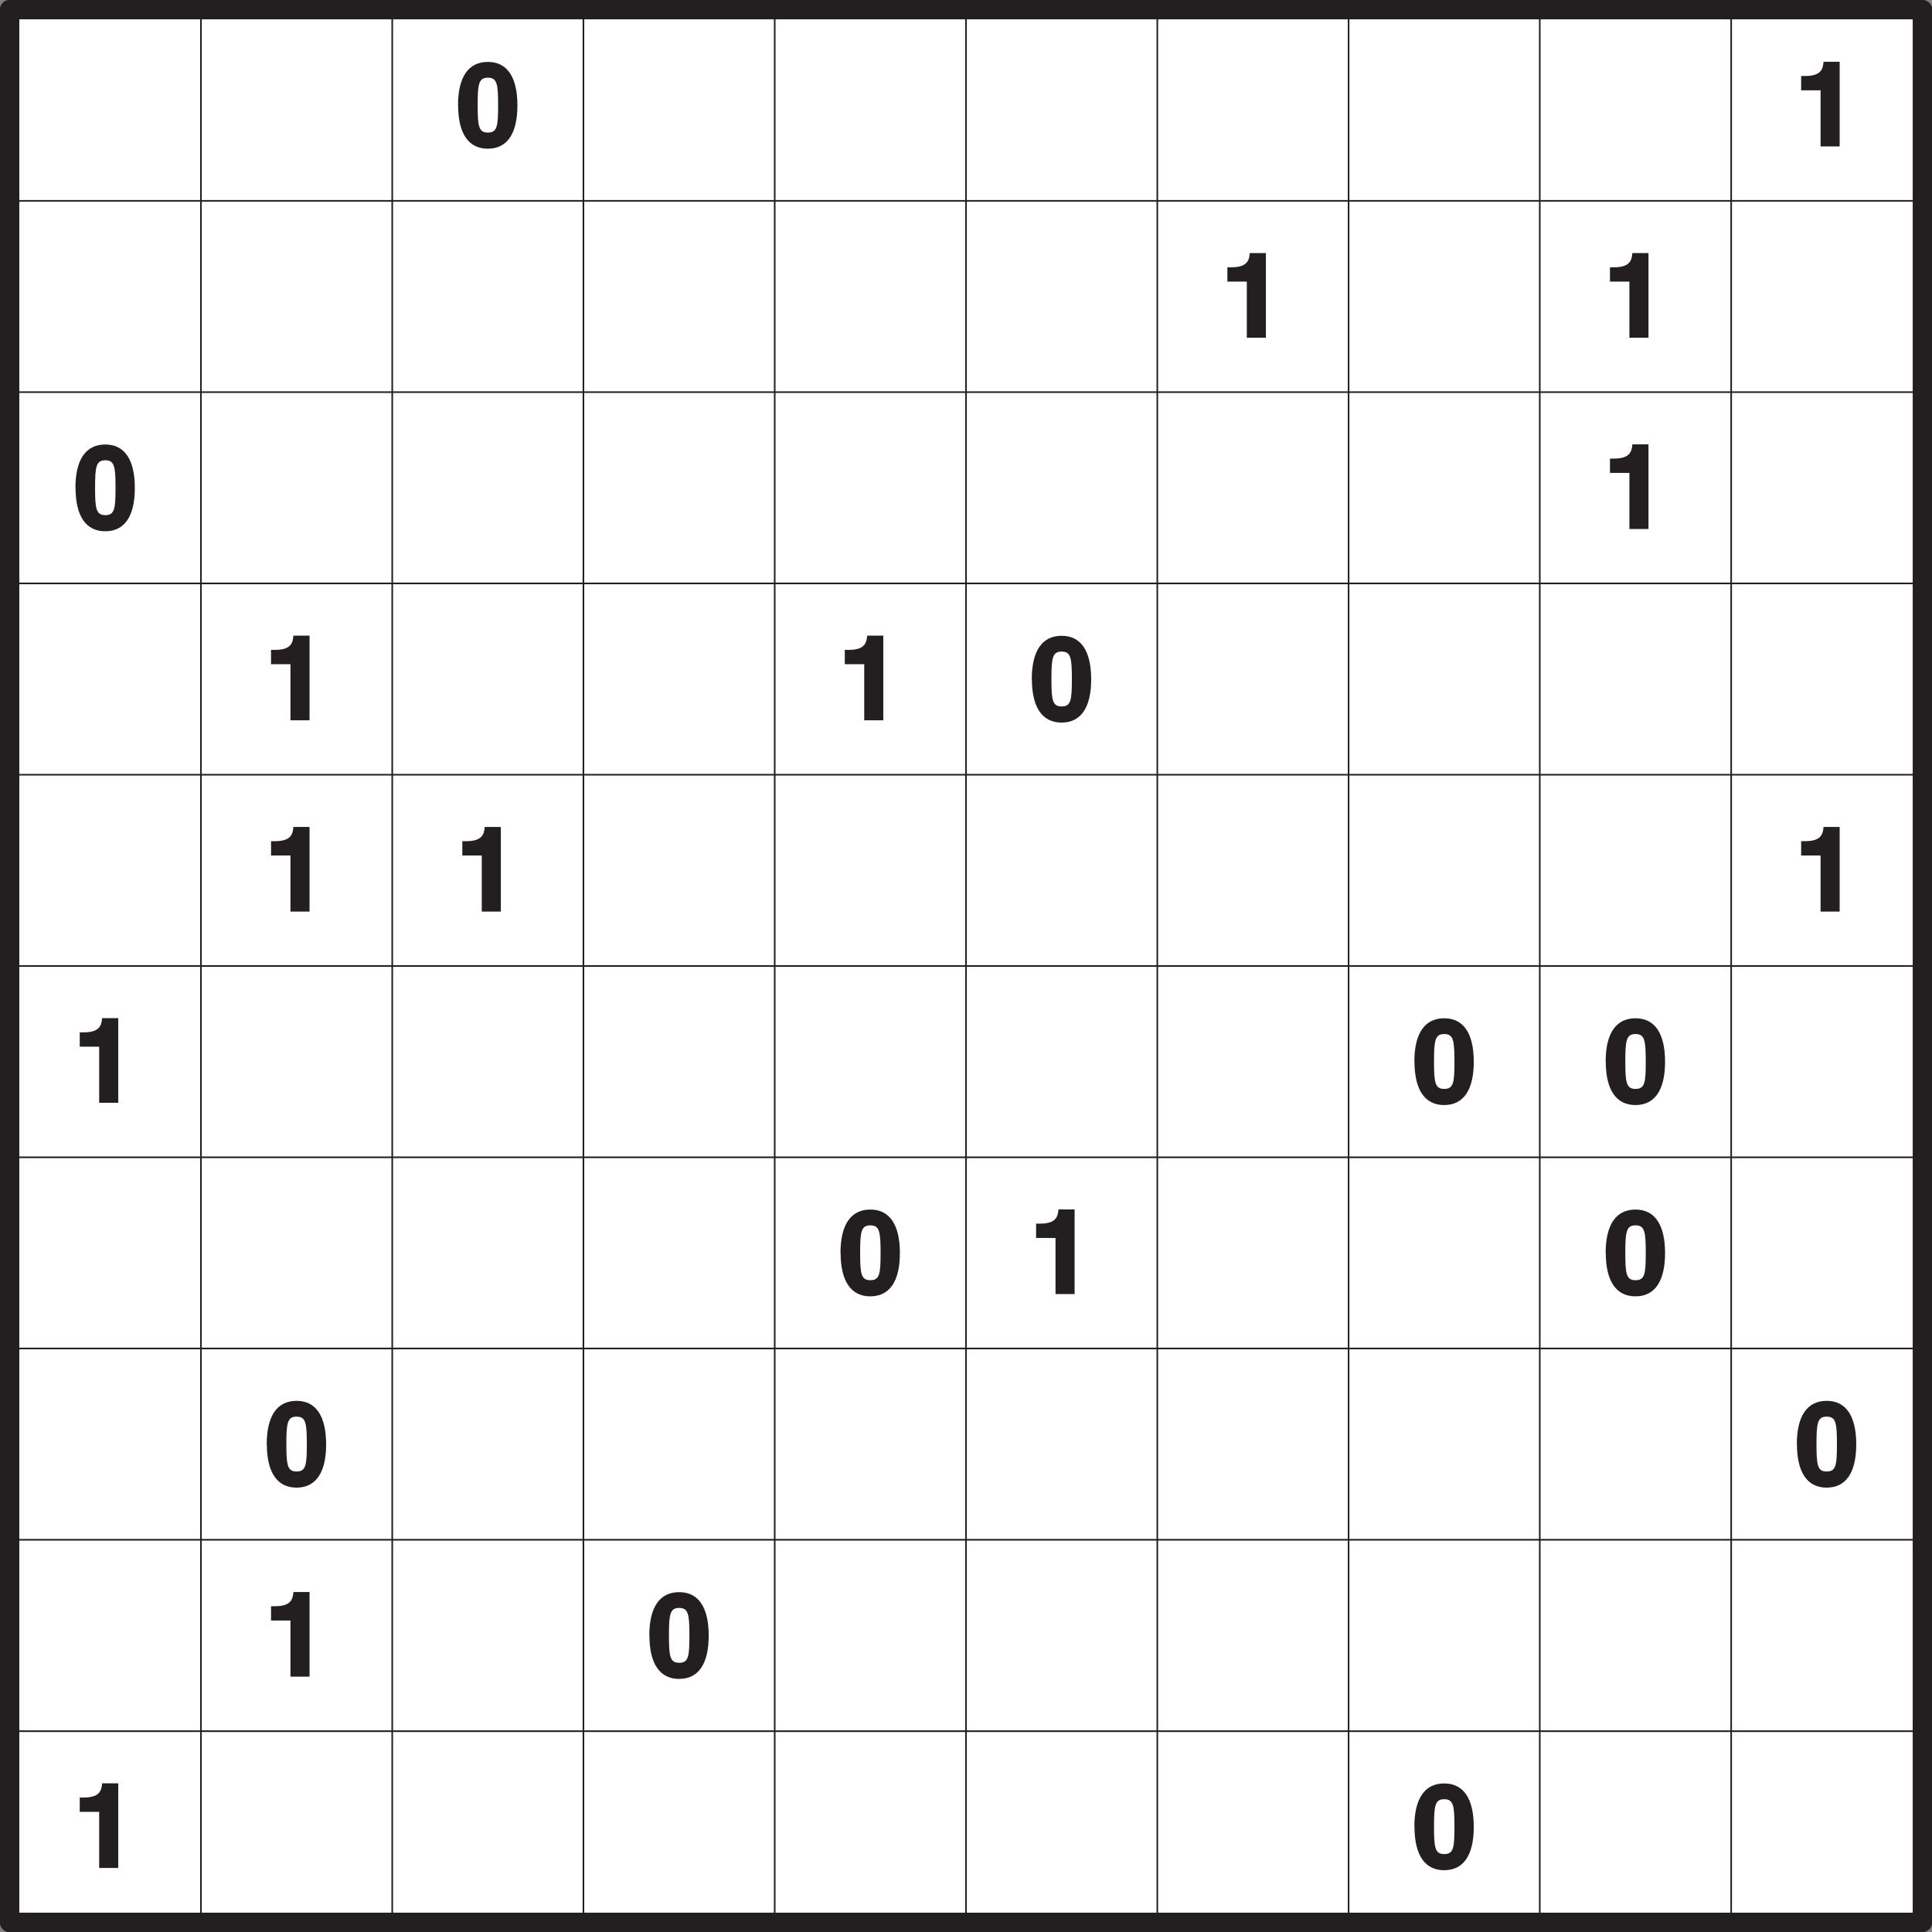
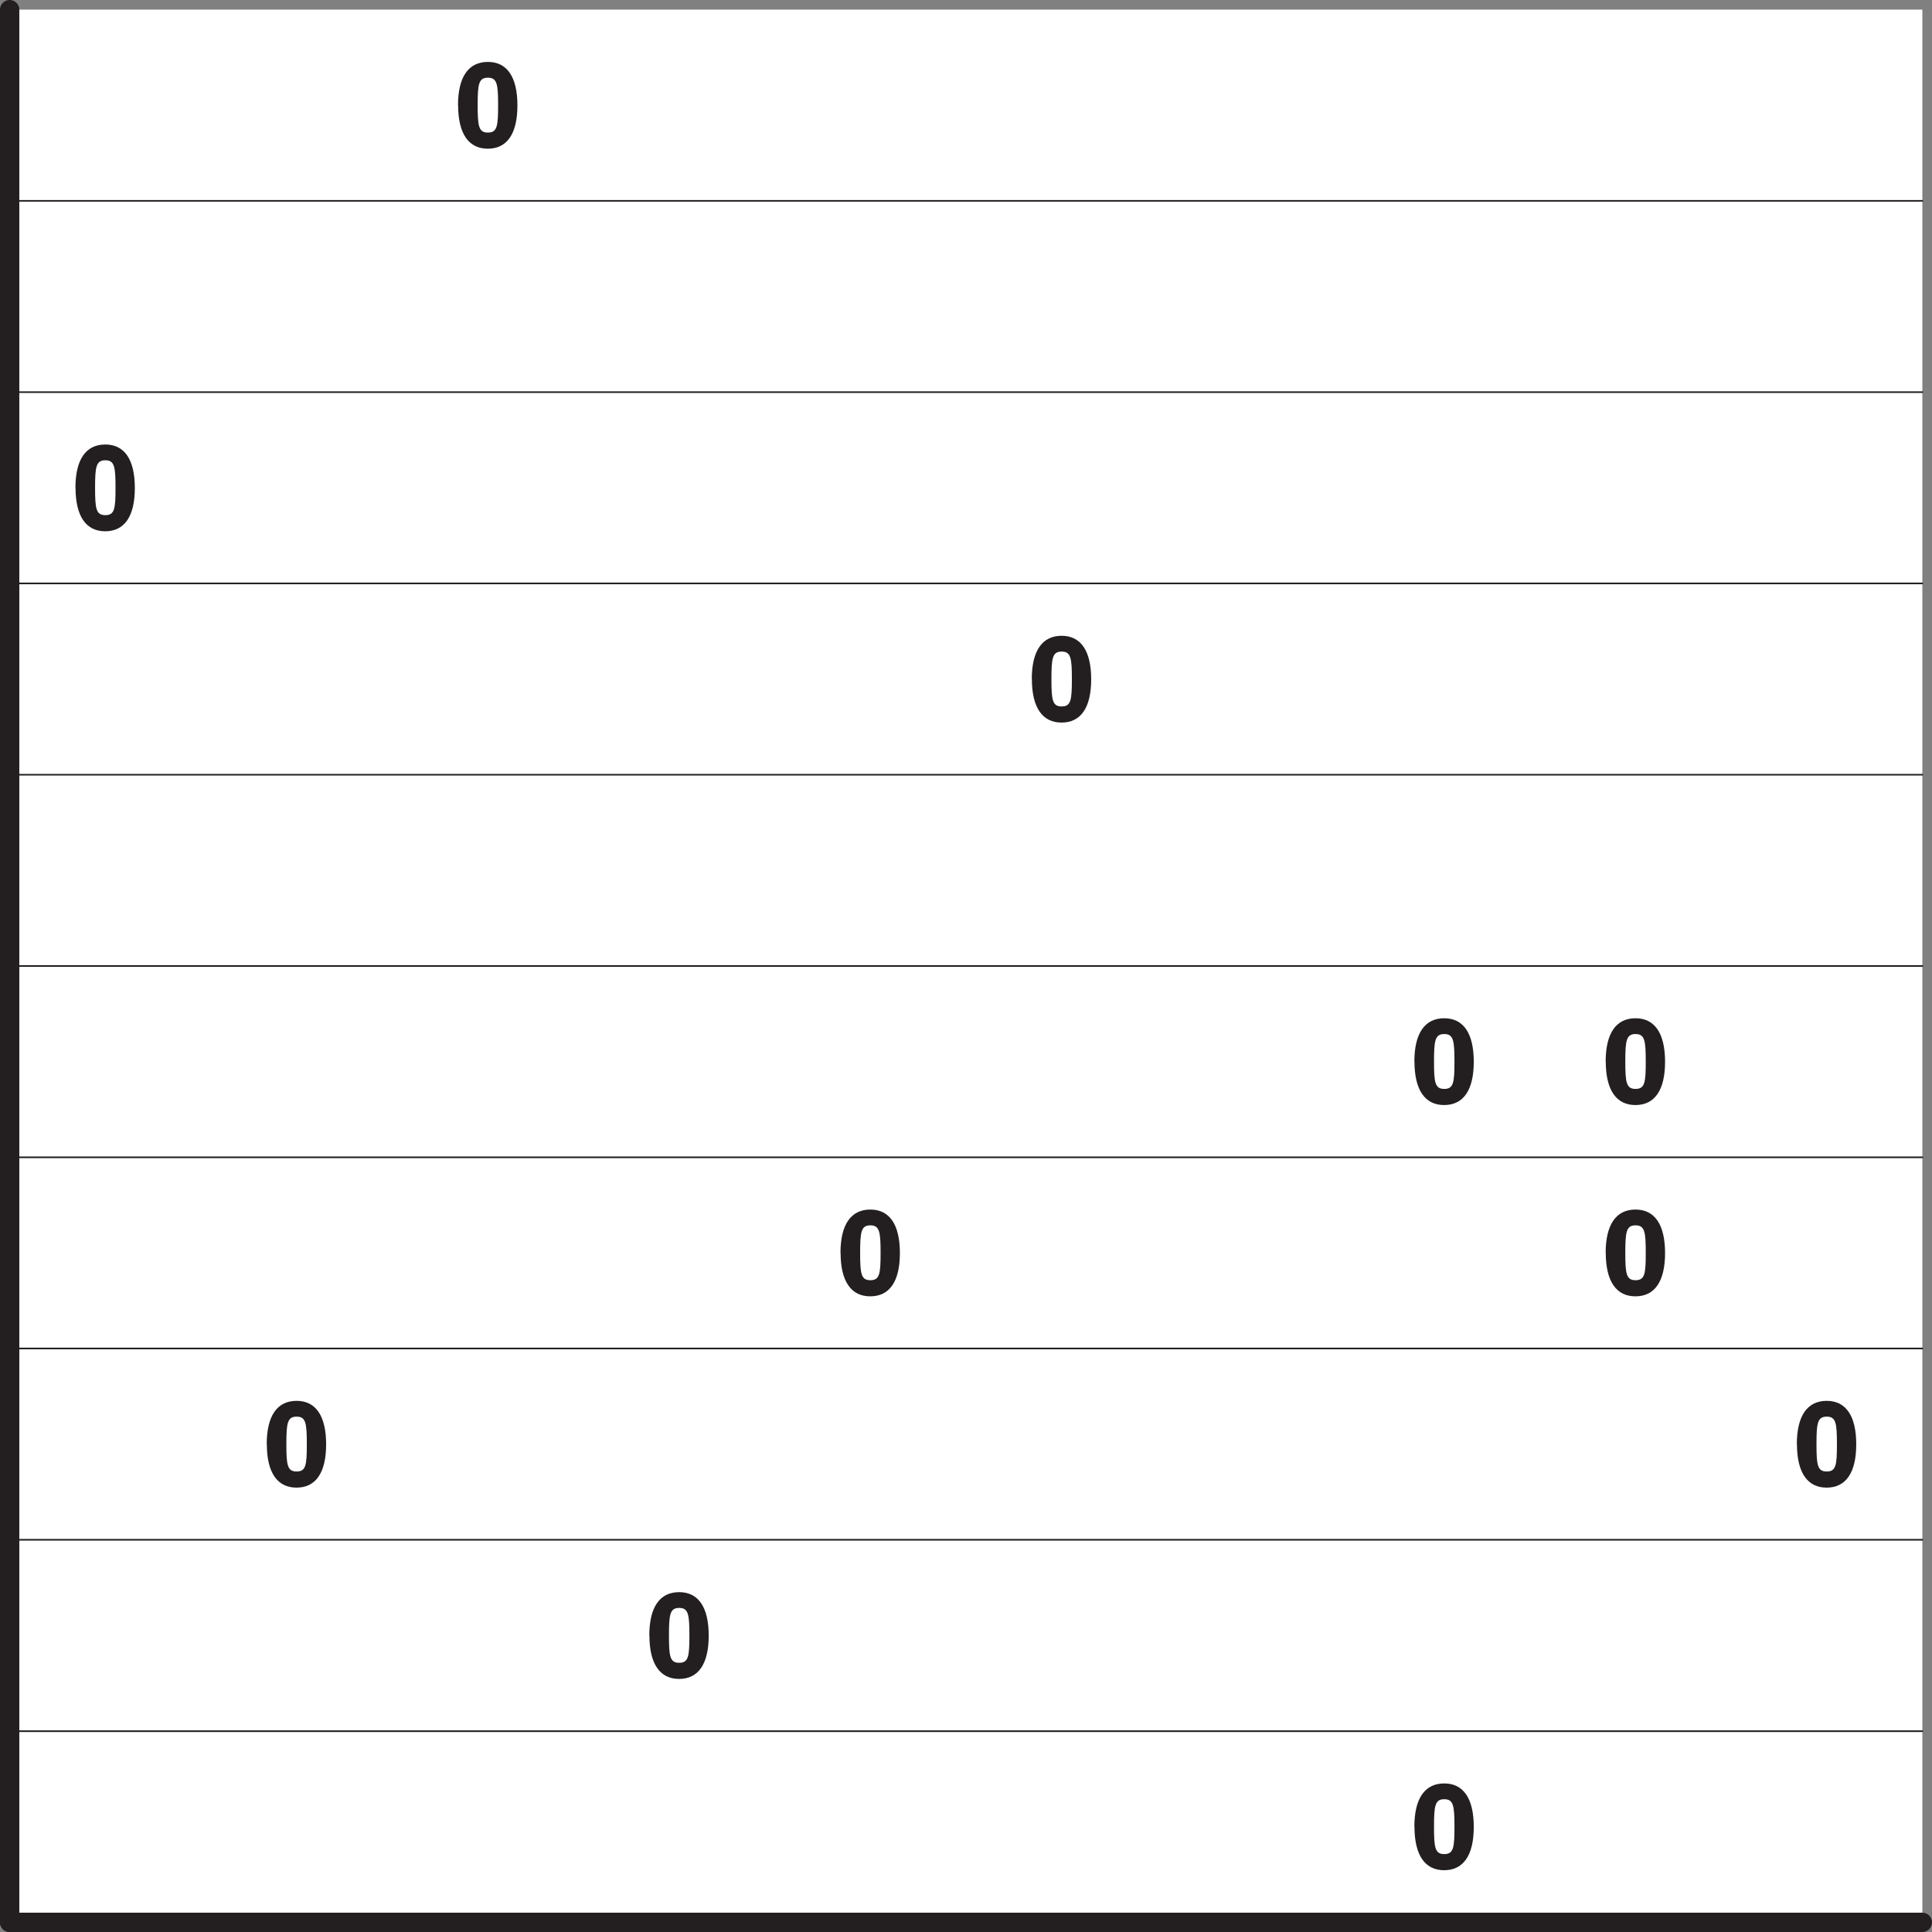
<svg xmlns="http://www.w3.org/2000/svg" xmlns:xlink="http://www.w3.org/1999/xlink" width="226.77" height="226.77" viewBox="0 0 170.079 170.079">
  <rect x="0" y="0" width="170.079" height="170.079" fill="#808080" stroke="none" />
  <defs>
    <symbol overflow="visible" id="a">
      <path d="M.19-3.63C.19-1.1 1.13.2 2.8.2c1.69 0 2.61-1.3 2.61-3.81 0-2.52-.92-3.83-2.6-3.83-1.7 0-2.63 1.3-2.63 3.83zm1.72 0c0-1.85.09-2.42.9-2.42s.9.57.9 2.42-.08 2.41-.9 2.41c-.81 0-.9-.56-.9-2.4zm0 0" />
    </symbol>
    <symbol overflow="visible" id="b">
-       <path d="M.7-4.94h1.57V0h1.68v-7.45H2.53C2.48-6.77 2.27-6.2.91-6.2H.56v1.26zm0 0" />
-     </symbol>
+       </symbol>
    <clipPath id="c">
-       <path d="M0 0h170.08v2H0zm0 0" />
-     </clipPath>
+       </clipPath>
    <clipPath id="d">
      <path d="M0 168h170.08v2.08H0zm0 0" />
    </clipPath>
    <clipPath id="e">
      <path d="M0 0h2v170.08H0zm0 0" />
    </clipPath>
    <clipPath id="f">
      <path d="M168 0h2.08v170.08H168zm0 0" />
    </clipPath>
  </defs>
  <path d="M.85.85h168.38v168.38H.85zm0 0" fill="#fff" />
  <use xlink:href="#a" x="40.14" y="12.89" fill="#231f20" />
  <use xlink:href="#b" x="158" y="12.89" fill="#231f20" />
  <use xlink:href="#b" x="107.49" y="29.73" fill="#231f20" />
  <use xlink:href="#b" x="141.17" y="29.73" fill="#231f20" />
  <use xlink:href="#a" x="6.46" y="46.57" fill="#231f20" />
  <use xlink:href="#b" x="141.17" y="46.57" fill="#231f20" />
  <use xlink:href="#b" x="23.3" y="63.41" fill="#231f20" />
  <use xlink:href="#b" x="73.81" y="63.41" fill="#231f20" />
  <use xlink:href="#a" x="90.65" y="63.41" fill="#231f20" />
  <use xlink:href="#b" x="23.3" y="80.25" fill="#231f20" />
  <use xlink:href="#b" x="40.14" y="80.25" fill="#231f20" />
  <use xlink:href="#b" x="158" y="80.25" fill="#231f20" />
  <use xlink:href="#b" x="6.46" y="97.08" fill="#231f20" />
  <use xlink:href="#a" x="124.33" y="97.08" fill="#231f20" />
  <use xlink:href="#a" x="141.17" y="97.08" fill="#231f20" />
  <use xlink:href="#a" x="73.81" y="113.92" fill="#231f20" />
  <use xlink:href="#b" x="90.65" y="113.92" fill="#231f20" />
  <use xlink:href="#a" x="141.17" y="113.92" fill="#231f20" />
  <use xlink:href="#a" x="23.3" y="130.76" fill="#231f20" />
  <use xlink:href="#a" x="158" y="130.76" fill="#231f20" />
  <use xlink:href="#b" x="23.3" y="147.6" fill="#231f20" />
  <use xlink:href="#a" x="56.98" y="147.6" fill="#231f20" />
  <use xlink:href="#b" x="6.46" y="164.44" fill="#231f20" />
  <use xlink:href="#a" x="124.33" y="164.44" fill="#231f20" />
  <g clip-path="url(#c)">
-     <path d="M.85.85h168.38" fill="none" stroke-width="1.701" stroke-linecap="round" stroke-linejoin="round" stroke="#231f20" stroke-miterlimit="10" />
-   </g>
+     </g>
  <path d="M.85 17.68h168.38M.85 34.52h168.38M.85 51.36h168.38M.85 68.2h168.38M.85 85.04h168.38M.85 101.88h168.38M.85 118.71h168.38M.85 135.55h168.38M.85 152.4h168.38" fill="none" stroke-width=".142" stroke-linecap="round" stroke-linejoin="round" stroke="#231f20" stroke-miterlimit="10" />
  <g clip-path="url(#d)">
    <path d="M.85 169.23h168.38" fill="none" stroke-width="1.701" stroke-linecap="round" stroke-linejoin="round" stroke="#231f20" stroke-miterlimit="10" />
  </g>
  <g clip-path="url(#e)">
    <path d="M.85.85v168.38" fill="none" stroke-width="1.701" stroke-linecap="round" stroke-linejoin="round" stroke="#231f20" stroke-miterlimit="10" />
  </g>
-   <path d="M17.69.85v168.38M34.53.85v168.38M51.36.85v168.38M68.2.85v168.38M85.04.85v168.38M101.88.85v168.38M118.72.85v168.38M135.55.85v168.38M152.4.85v168.38" fill="none" stroke-width=".142" stroke-linecap="round" stroke-linejoin="round" stroke="#231f20" stroke-miterlimit="10" />
  <g clip-path="url(#f)">
-     <path d="M169.23.85v168.38" fill="none" stroke-width="1.701" stroke-linecap="round" stroke-linejoin="round" stroke="#231f20" stroke-miterlimit="10" />
-   </g>
+     </g>
</svg>